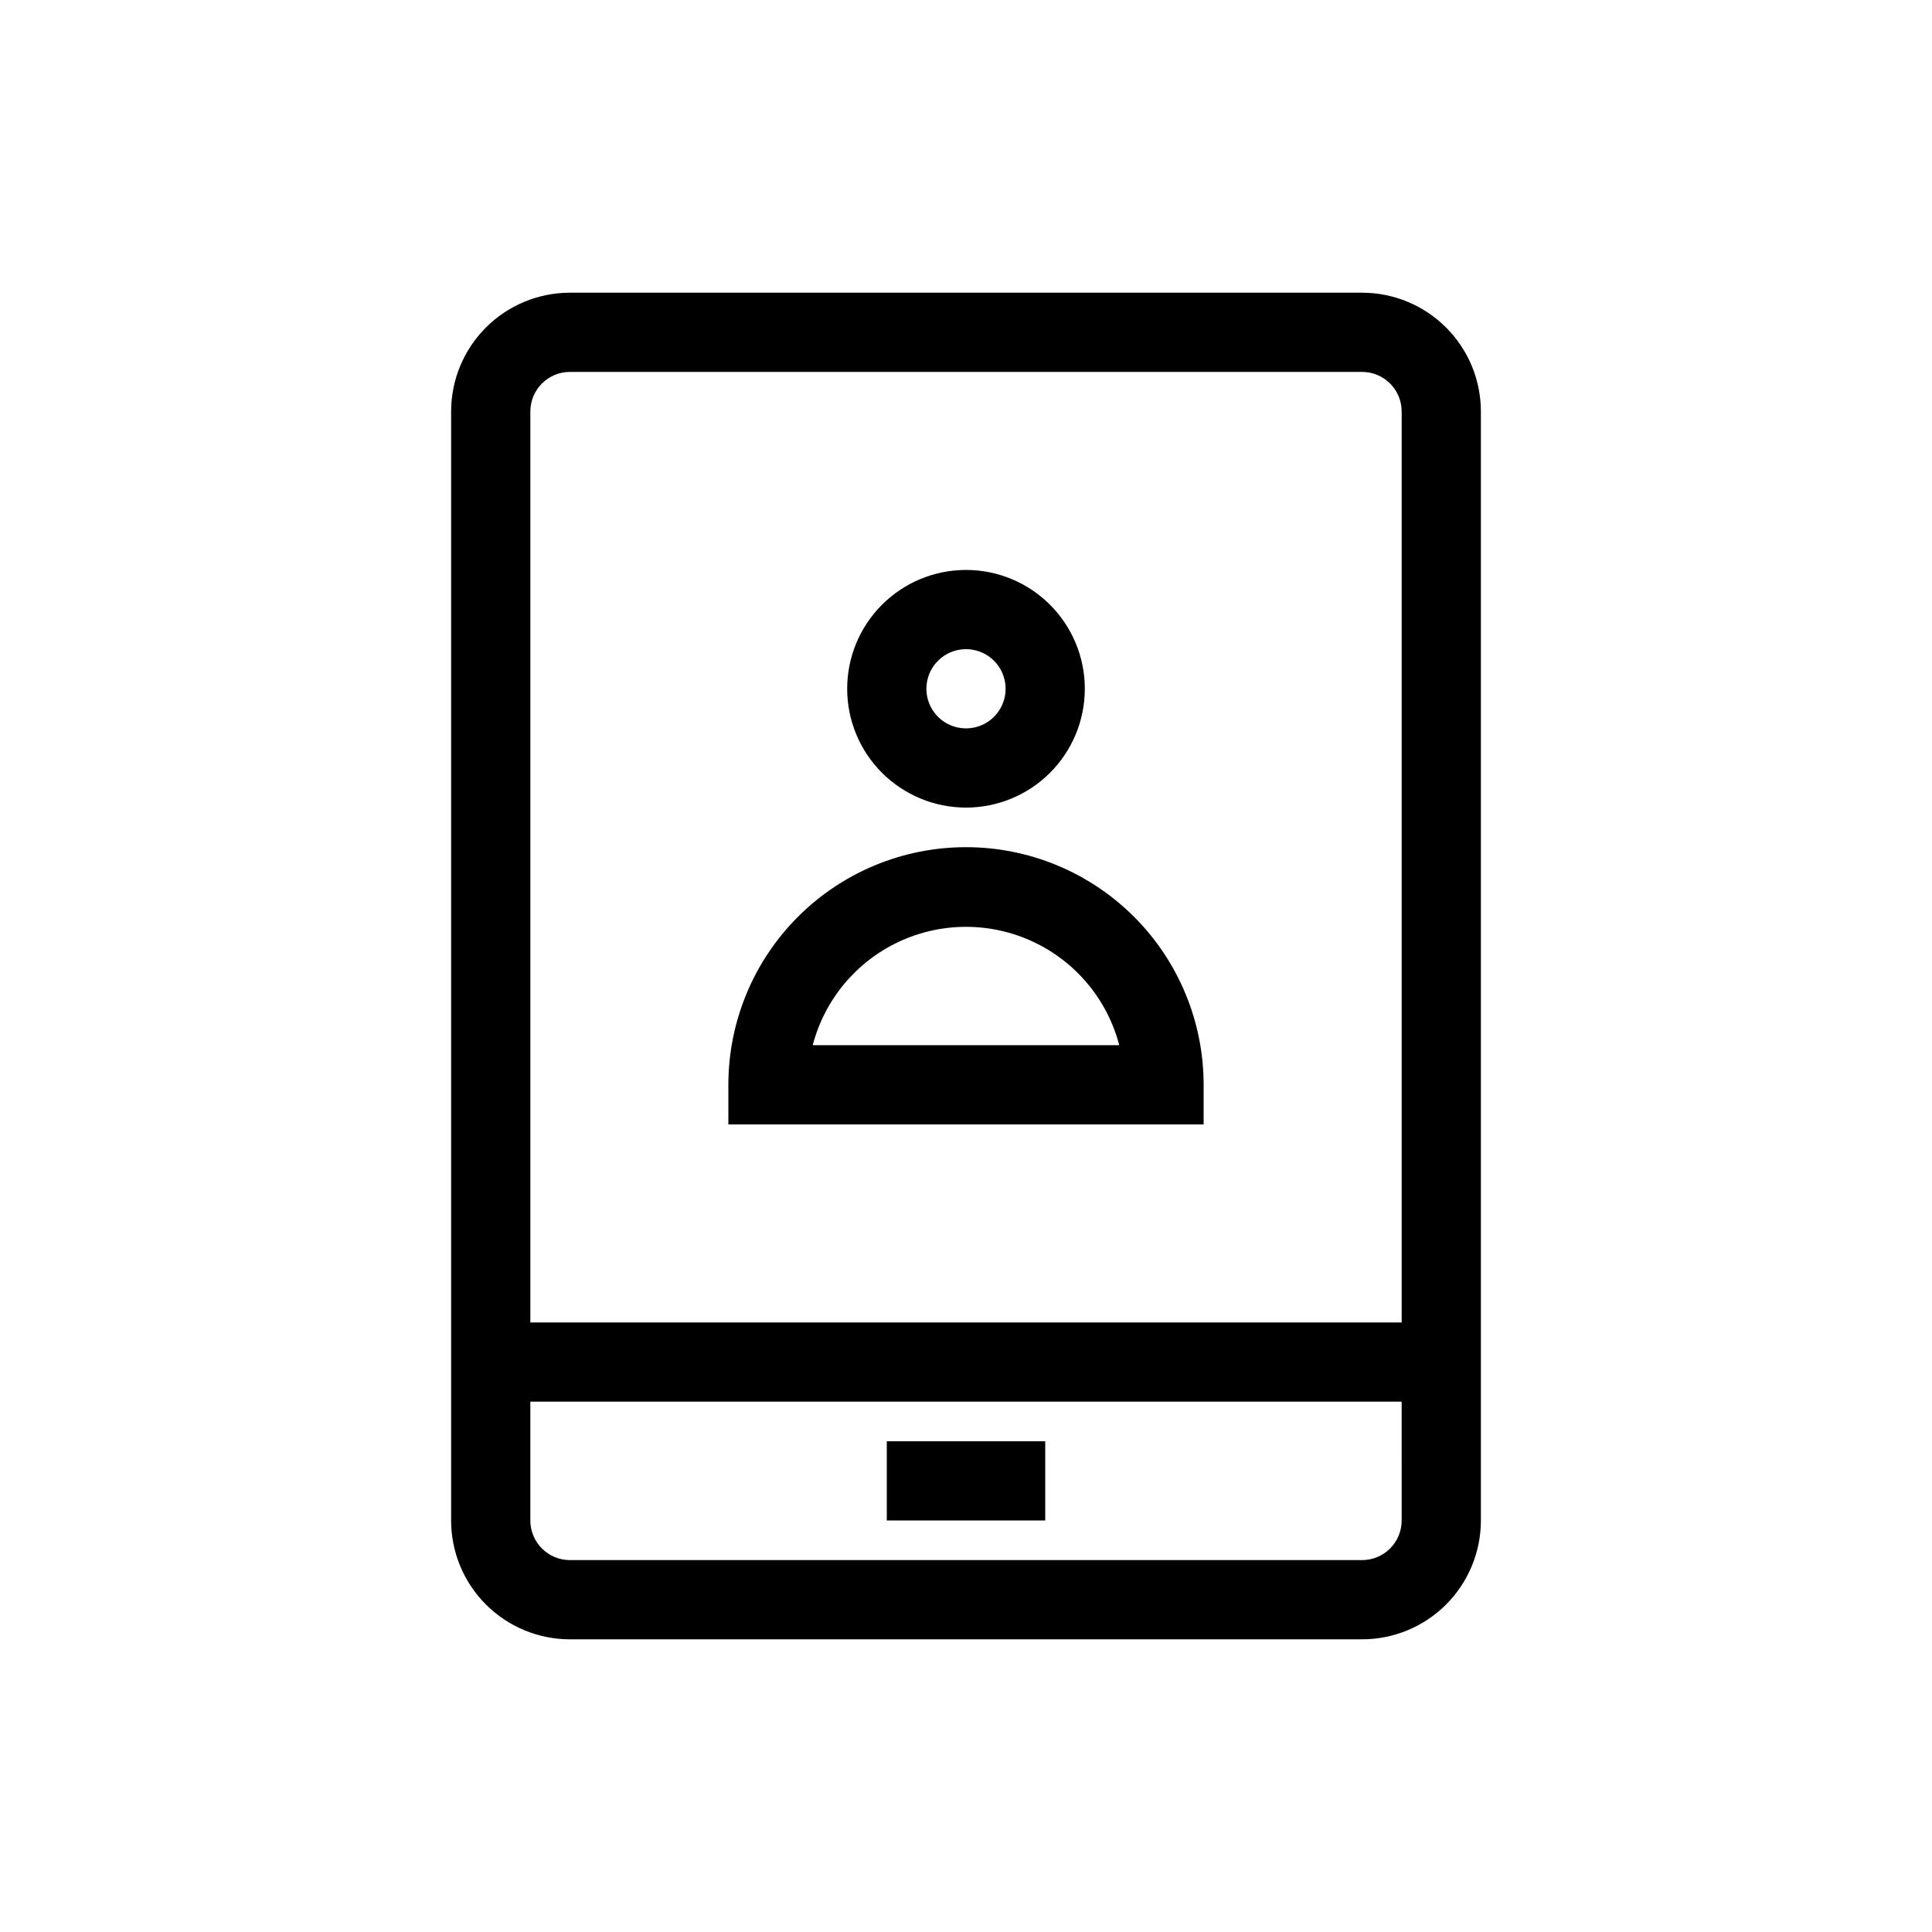
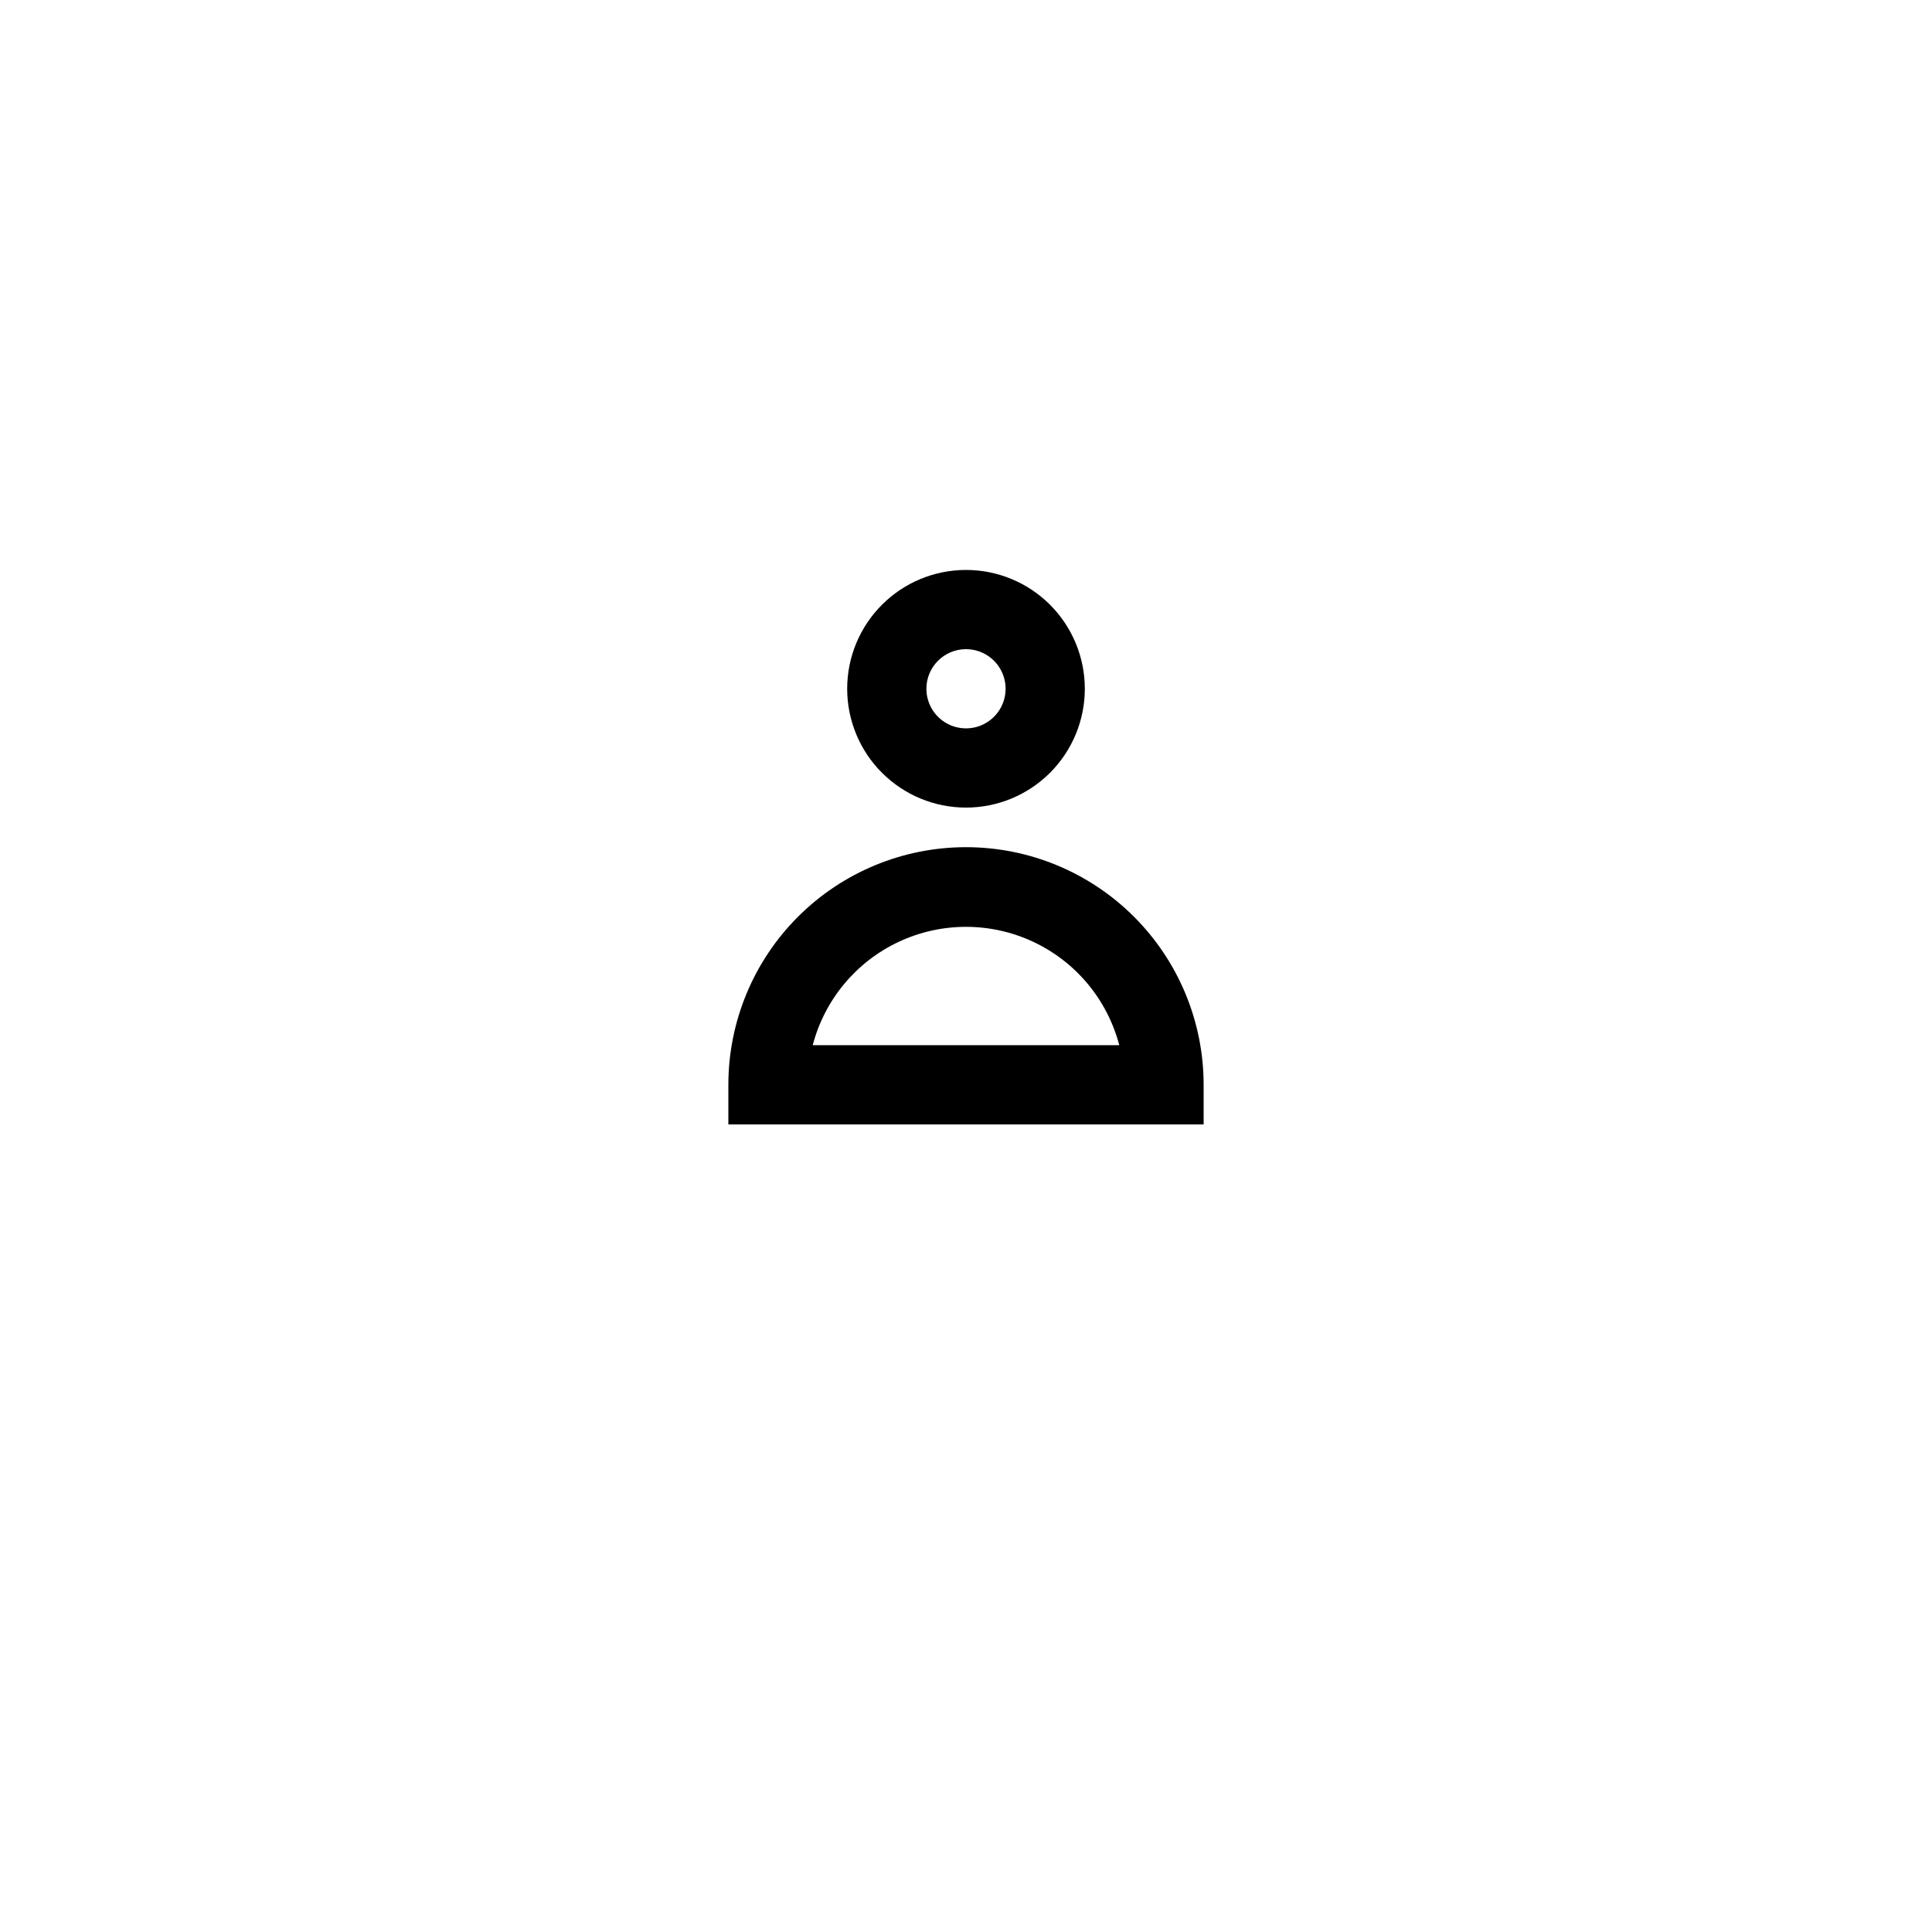
<svg xmlns="http://www.w3.org/2000/svg" fill="#000000" width="800px" height="800px" version="1.1" viewBox="144 144 512 512">
  <g>
-     <path d="m504.96 221.57h-209.92c-8.352 0-16.359 3.316-22.266 9.223s-9.223 13.914-9.223 22.266v293.89c0 8.352 3.316 16.363 9.223 22.266 5.906 5.906 13.914 9.223 22.266 9.223h209.92c8.352 0 16.363-3.316 22.266-9.223 5.906-5.902 9.223-13.914 9.223-22.266v-293.89c0-8.352-3.316-16.359-9.223-22.266-5.902-5.906-13.914-9.223-22.266-9.223zm10.496 325.38v-0.004c0 2.785-1.105 5.453-3.074 7.422-1.965 1.969-4.637 3.074-7.422 3.074h-209.92c-5.797 0-10.496-4.699-10.496-10.496v-31.488h230.91zm-230.91-52.484v-241.41c0-5.797 4.699-10.496 10.496-10.496h209.92c2.785 0 5.457 1.105 7.422 3.074 1.969 1.969 3.074 4.637 3.074 7.422v241.41z" />
-     <path d="m379.01 525.95h41.984v20.992h-41.984z" />
    <path d="m400 358.02c8.352 0 16.359-3.32 22.266-9.223 5.902-5.906 9.223-13.914 9.223-22.266 0-8.352-3.32-16.363-9.223-22.266-5.906-5.906-13.914-9.223-22.266-9.223s-16.363 3.316-22.266 9.223c-5.906 5.902-9.223 13.914-9.223 22.266 0 8.352 3.316 16.359 9.223 22.266 5.902 5.902 13.914 9.223 22.266 9.223zm0-41.984c4.242 0 8.07 2.555 9.695 6.477 1.625 3.926 0.727 8.438-2.273 11.441-3.004 3-7.519 3.898-11.441 2.273s-6.477-5.449-6.477-9.695c0-5.797 4.699-10.496 10.496-10.496z" />
    <path d="m400 368.51c-16.703 0-32.723 6.633-44.531 18.445-11.812 11.809-18.445 27.828-18.445 44.531v10.496h125.95v-10.496c0-16.703-6.637-32.723-18.445-44.531-11.812-11.812-27.832-18.445-44.531-18.445zm-40.621 52.48c3.152-12.066 11.508-22.105 22.797-27.398 11.293-5.293 24.352-5.293 35.645 0 11.289 5.293 19.645 15.332 22.797 27.398z" />
  </g>
</svg>